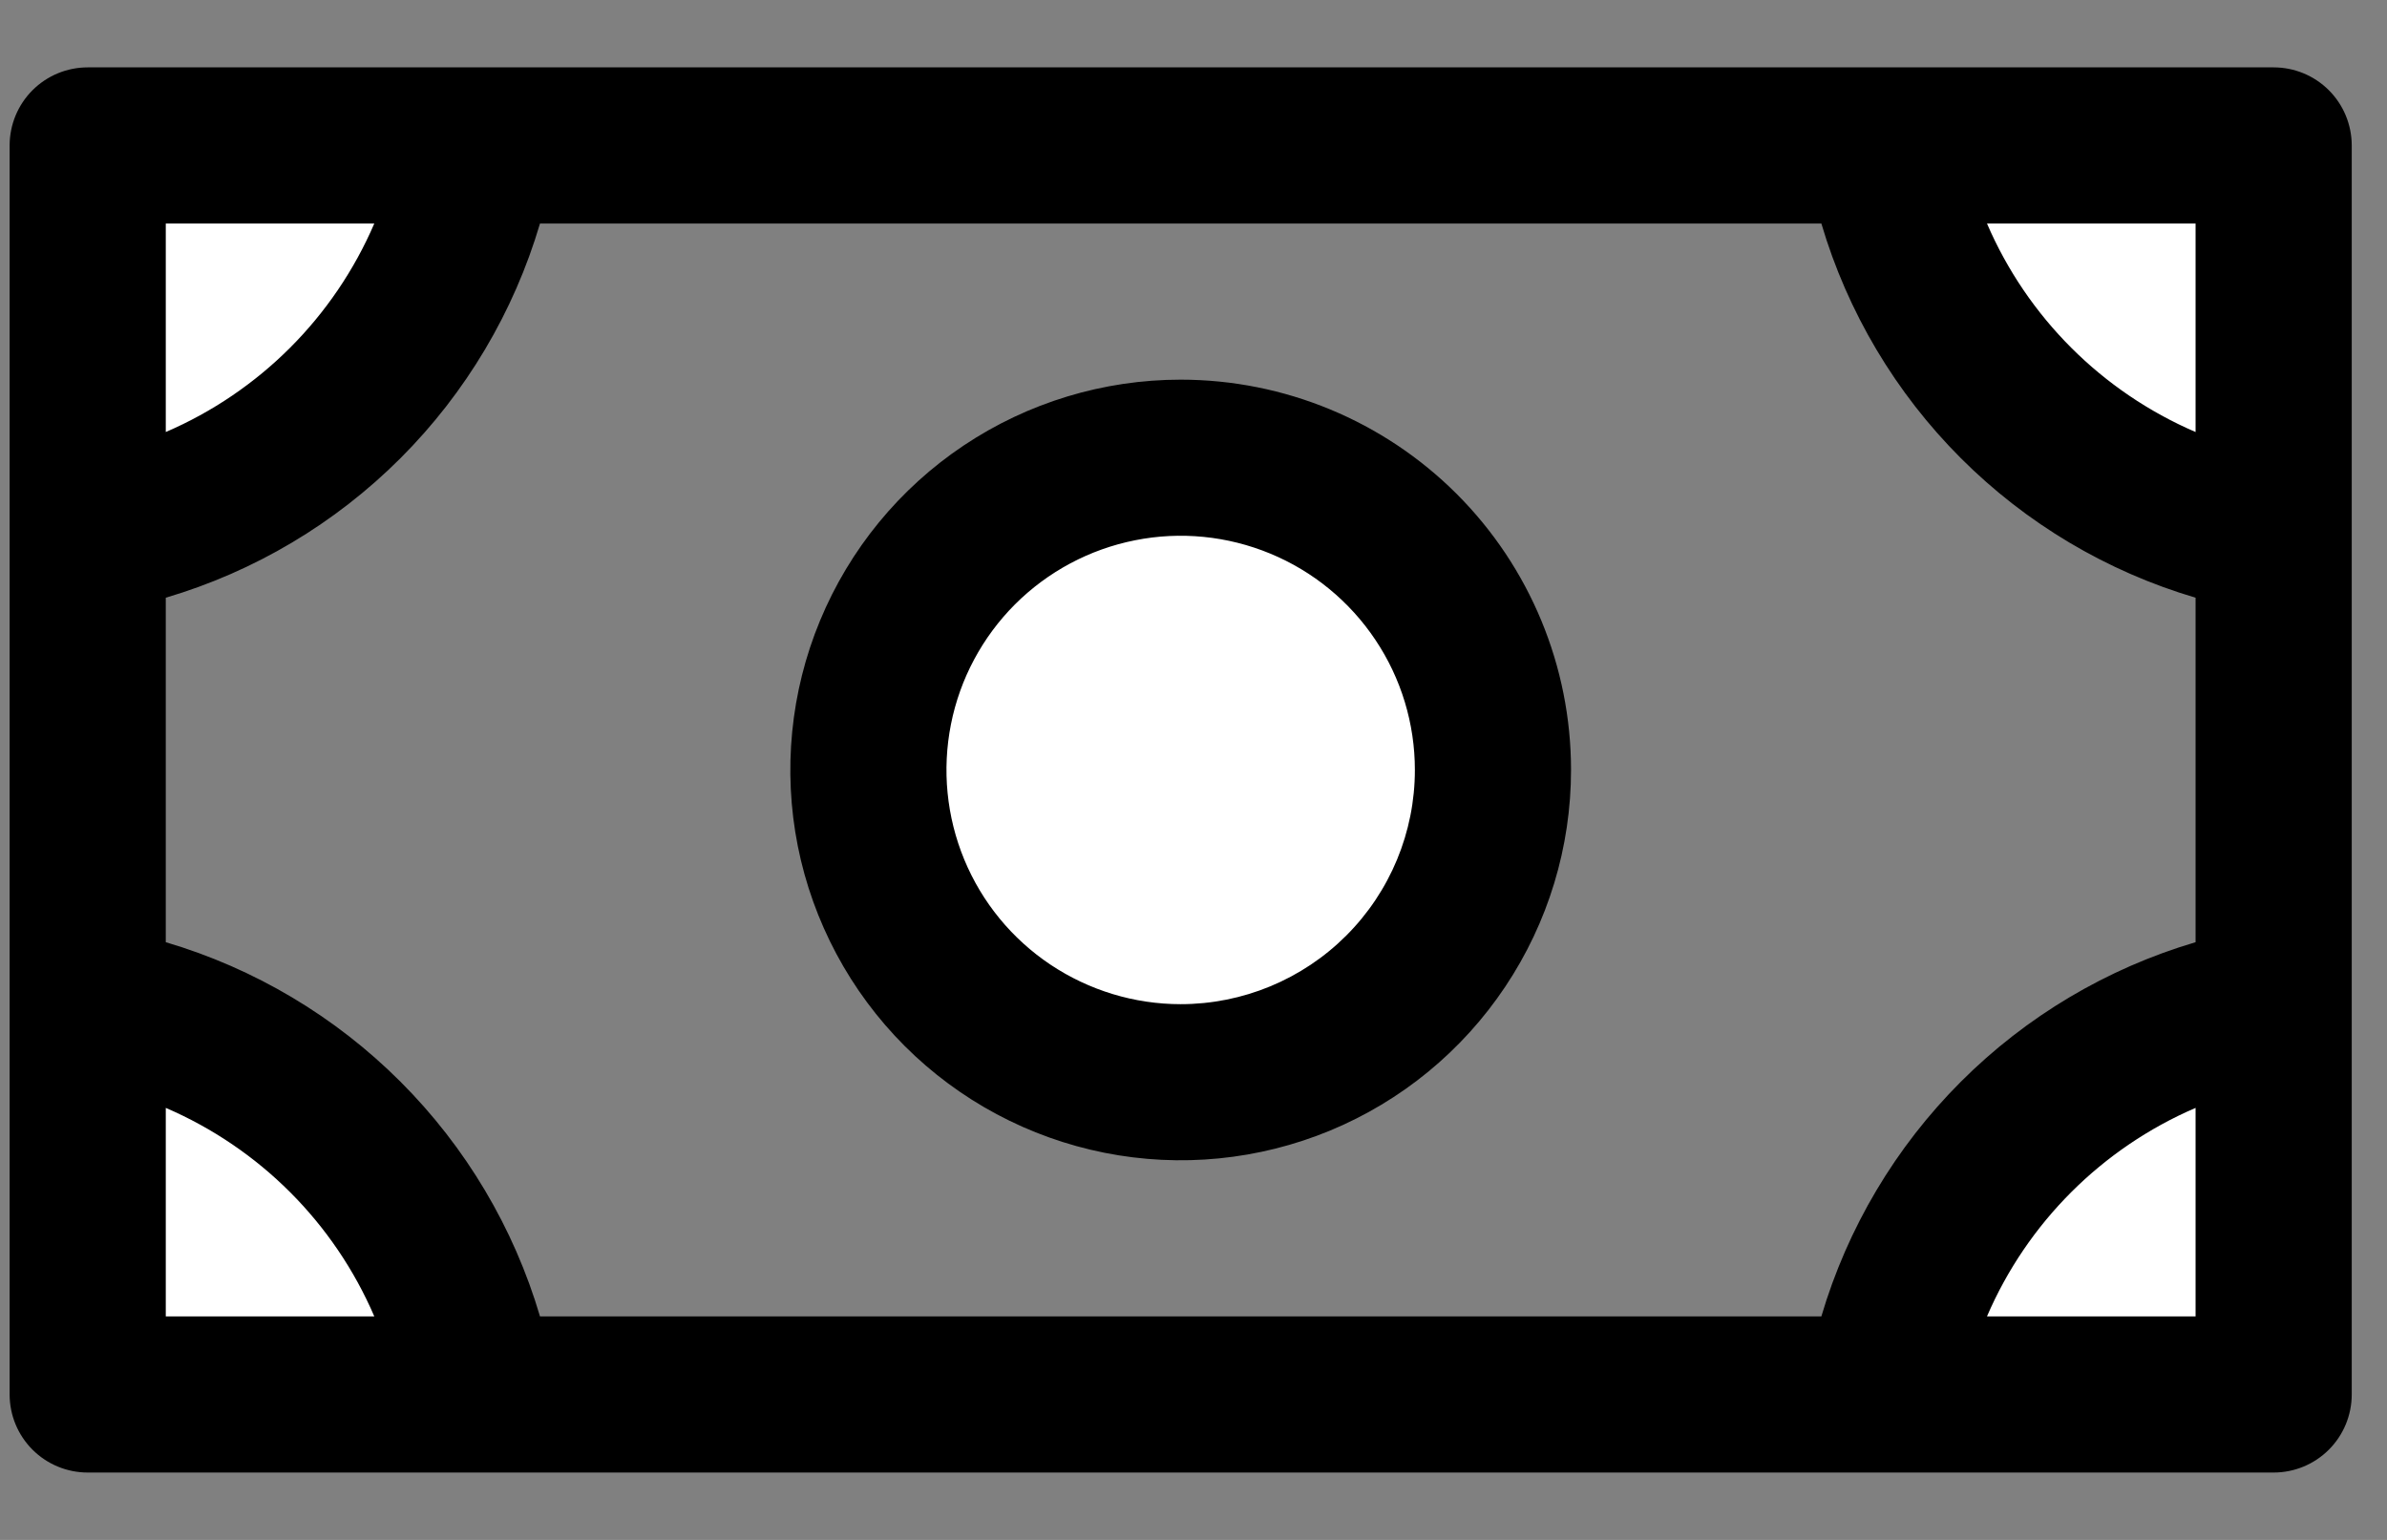
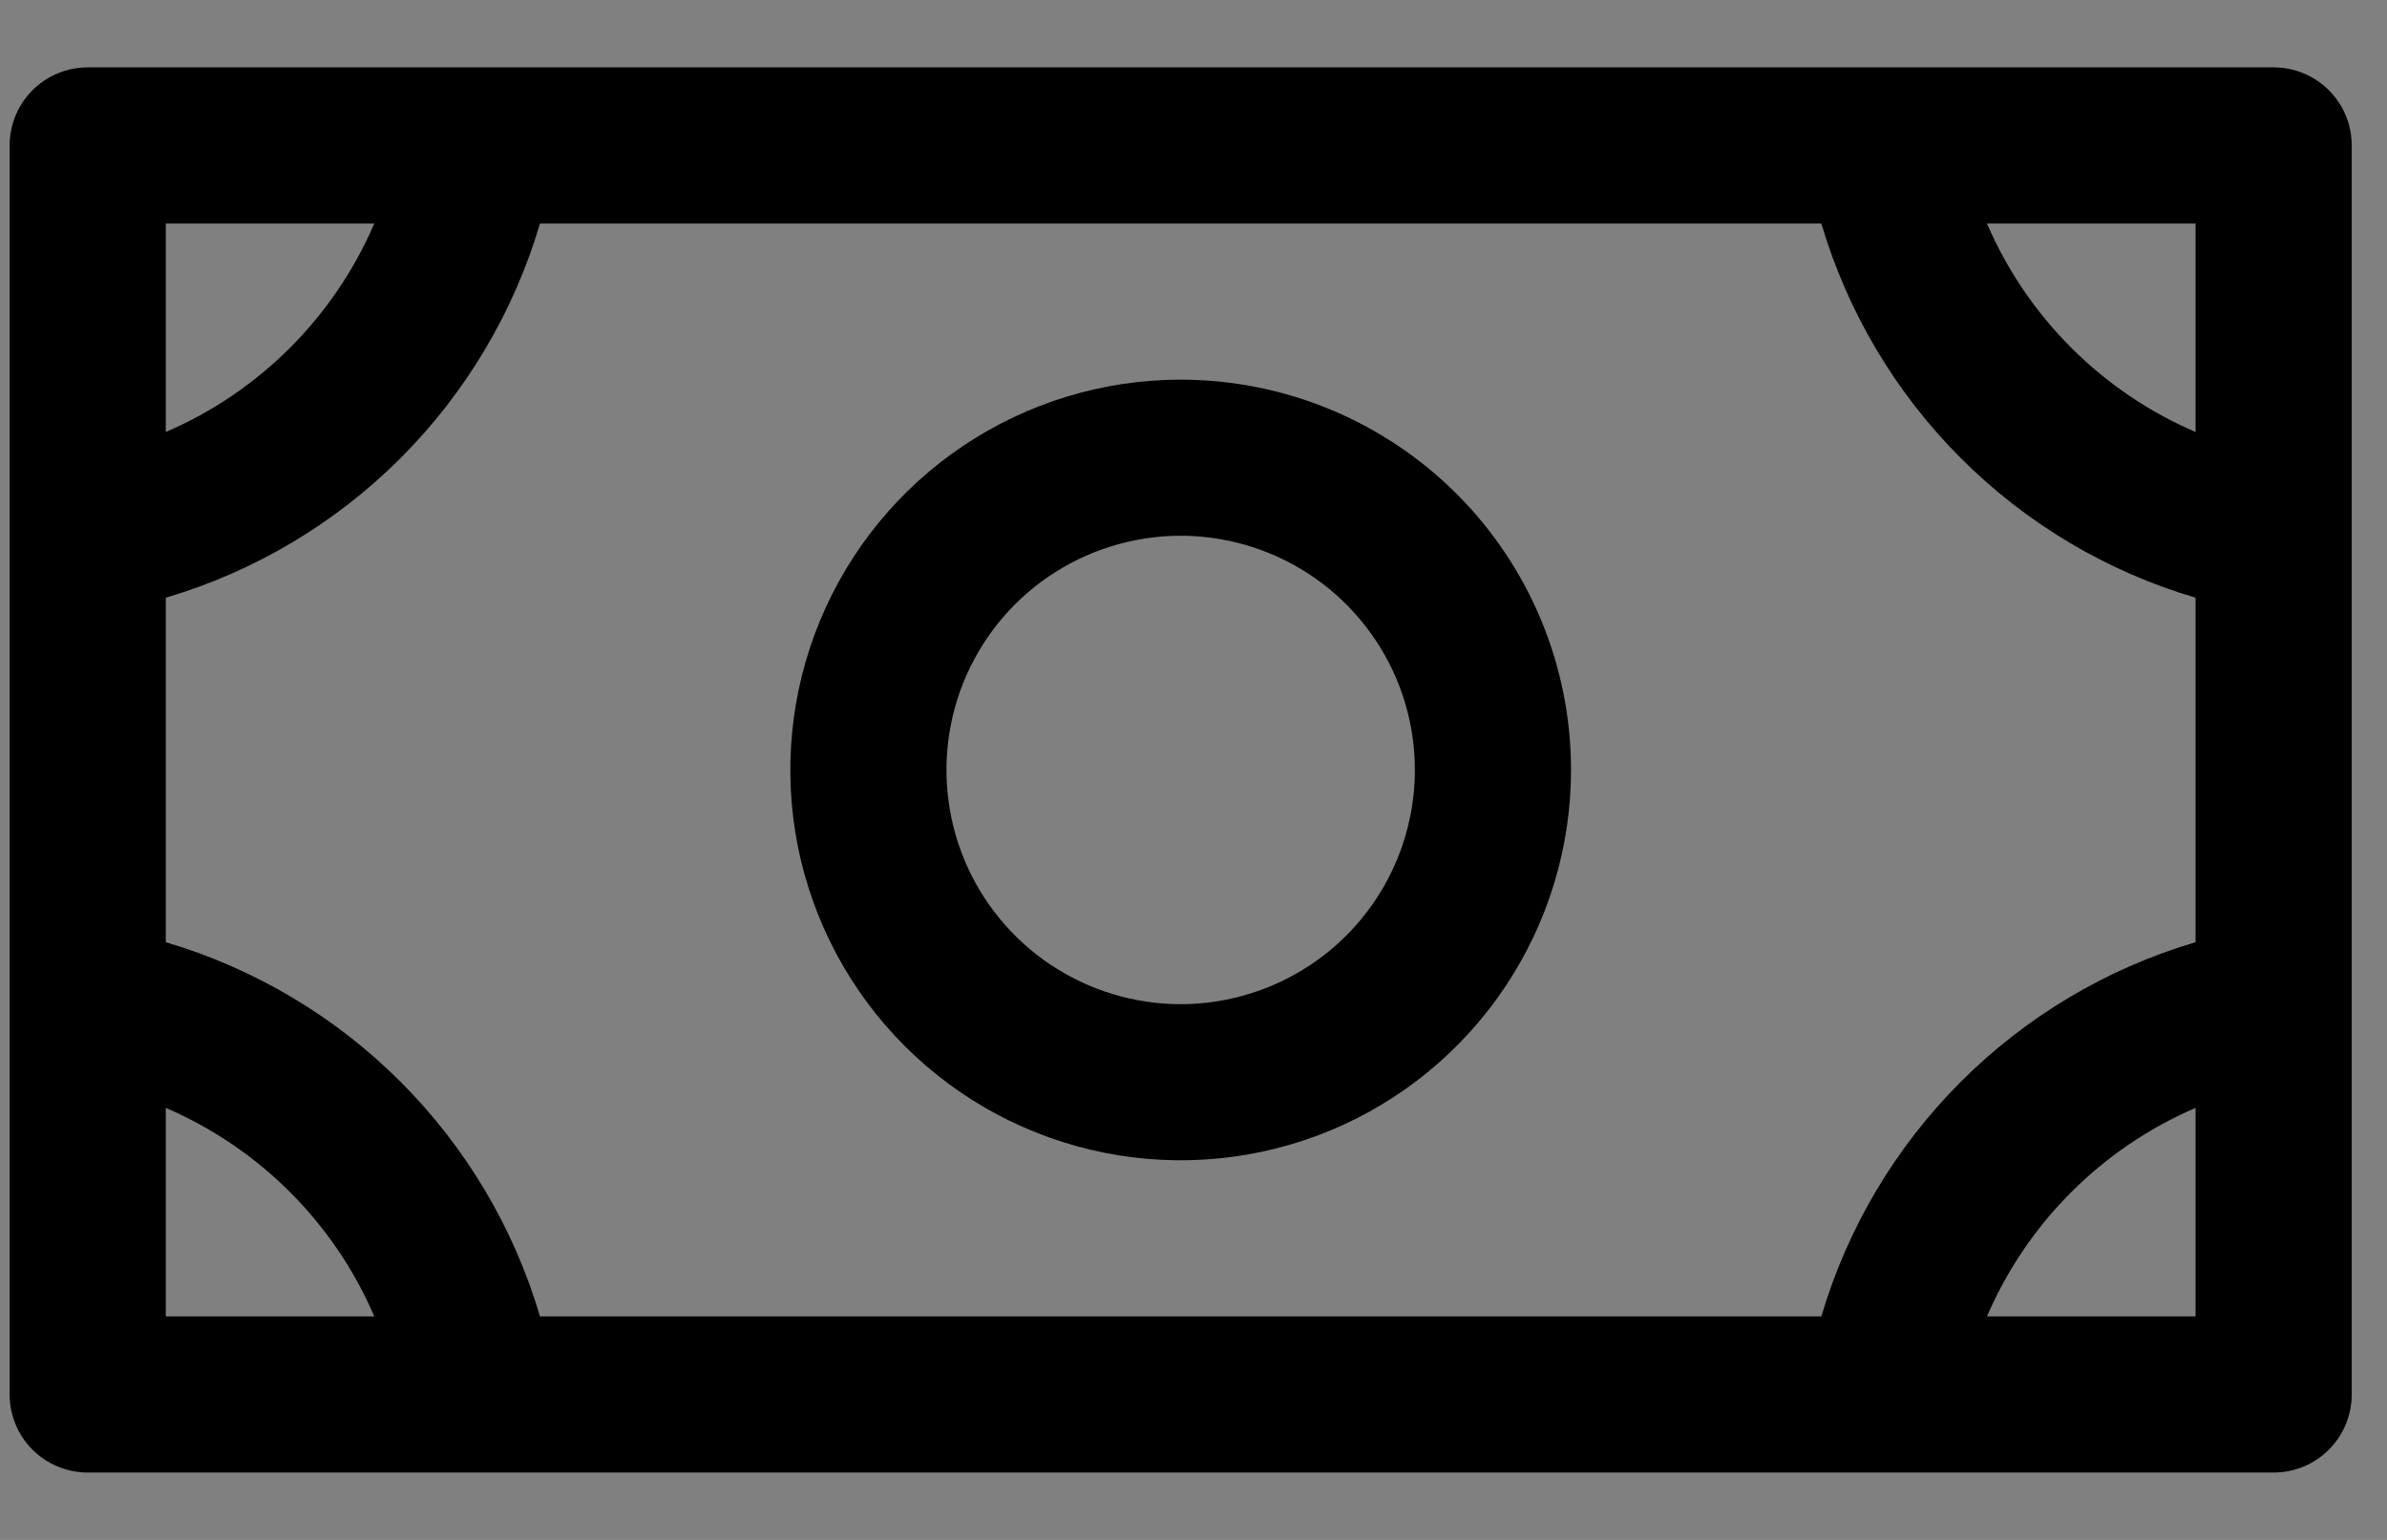
<svg xmlns="http://www.w3.org/2000/svg" width="31" height="20" viewBox="0 0 31 20" fill="none">
  <rect x="0" y="0" width="31" height="20" fill="#808080" stroke="none" />
-   <path d="M19.389 10C19.389 10.802 19.151 11.586 18.705 12.253C18.26 12.92 17.626 13.44 16.885 13.747C16.144 14.054 15.329 14.134 14.542 13.977C13.755 13.821 13.033 13.435 12.466 12.867C11.899 12.3 11.512 11.578 11.356 10.791C11.199 10.004 11.28 9.189 11.586 8.448C11.893 7.707 12.413 7.073 13.08 6.628C13.747 6.182 14.531 5.944 15.333 5.944C16.409 5.944 17.441 6.372 18.201 7.132C18.962 7.893 19.389 8.924 19.389 10ZM24.458 1.889C24.673 3.155 25.276 4.324 26.185 5.232C27.093 6.14 28.261 6.743 29.528 6.958V1.889H24.458ZM24.458 18.111H29.528V13.041C28.261 13.256 27.093 13.859 26.185 14.768C25.276 15.676 24.673 16.844 24.458 18.111ZM1.139 13.041V18.111H6.208C5.994 16.844 5.39 15.676 4.482 14.768C3.574 13.859 2.405 13.256 1.139 13.041ZM1.139 6.958C2.405 6.743 3.574 6.14 4.482 5.232C5.39 4.324 5.994 3.155 6.208 1.889H1.139V6.958Z" fill="white" />
  <path d="M15.333 4.931C14.331 4.931 13.351 5.228 12.517 5.785C11.683 6.342 11.034 7.134 10.65 8.06C10.266 8.986 10.166 10.006 10.361 10.989C10.557 11.972 11.04 12.876 11.749 13.585C12.458 14.294 13.361 14.776 14.344 14.972C15.328 15.168 16.347 15.067 17.273 14.684C18.2 14.3 18.991 13.65 19.548 12.816C20.105 11.983 20.403 11.003 20.403 10C20.403 8.655 19.869 7.366 18.918 6.415C17.967 5.465 16.678 4.931 15.333 4.931ZM15.333 13.042C14.732 13.042 14.144 12.863 13.643 12.529C13.143 12.195 12.753 11.72 12.523 11.164C12.293 10.608 12.233 9.997 12.35 9.407C12.467 8.817 12.757 8.275 13.182 7.849C13.608 7.424 14.15 7.134 14.74 7.017C15.33 6.899 15.941 6.96 16.497 7.19C17.053 7.42 17.528 7.81 17.862 8.31C18.197 8.81 18.375 9.398 18.375 10C18.375 10.807 18.055 11.58 17.484 12.151C16.914 12.721 16.14 13.042 15.333 13.042ZM29.528 0.875H1.139C0.87 0.875 0.612 0.982 0.422 1.172C0.232 1.362 0.125 1.62 0.125 1.889V18.111C0.125 18.38 0.232 18.638 0.422 18.828C0.612 19.018 0.87 19.125 1.139 19.125H29.528C29.797 19.125 30.055 19.018 30.245 18.828C30.435 18.638 30.542 18.38 30.542 18.111V1.889C30.542 1.62 30.435 1.362 30.245 1.172C30.055 0.982 29.797 0.875 29.528 0.875ZM2.153 2.903H4.861C4.338 4.119 3.369 5.088 2.153 5.611V2.903ZM2.153 17.097V14.389C3.369 14.912 4.338 15.881 4.861 17.097H2.153ZM28.514 17.097H25.805C26.328 15.881 27.298 14.912 28.514 14.389V17.097ZM28.514 12.237C27.363 12.577 26.315 13.2 25.466 14.049C24.617 14.898 23.994 15.946 23.654 17.097H7.013C6.673 15.946 6.05 14.898 5.201 14.049C4.352 13.2 3.304 12.577 2.153 12.237V7.763C3.304 7.423 4.352 6.8 5.201 5.951C6.05 5.102 6.673 4.054 7.013 2.903H23.654C23.994 4.054 24.617 5.102 25.466 5.951C26.315 6.8 27.363 7.423 28.514 7.763V12.237ZM28.514 5.611C27.298 5.088 26.328 4.119 25.805 2.903H28.514V5.611Z" fill="black" />
</svg>